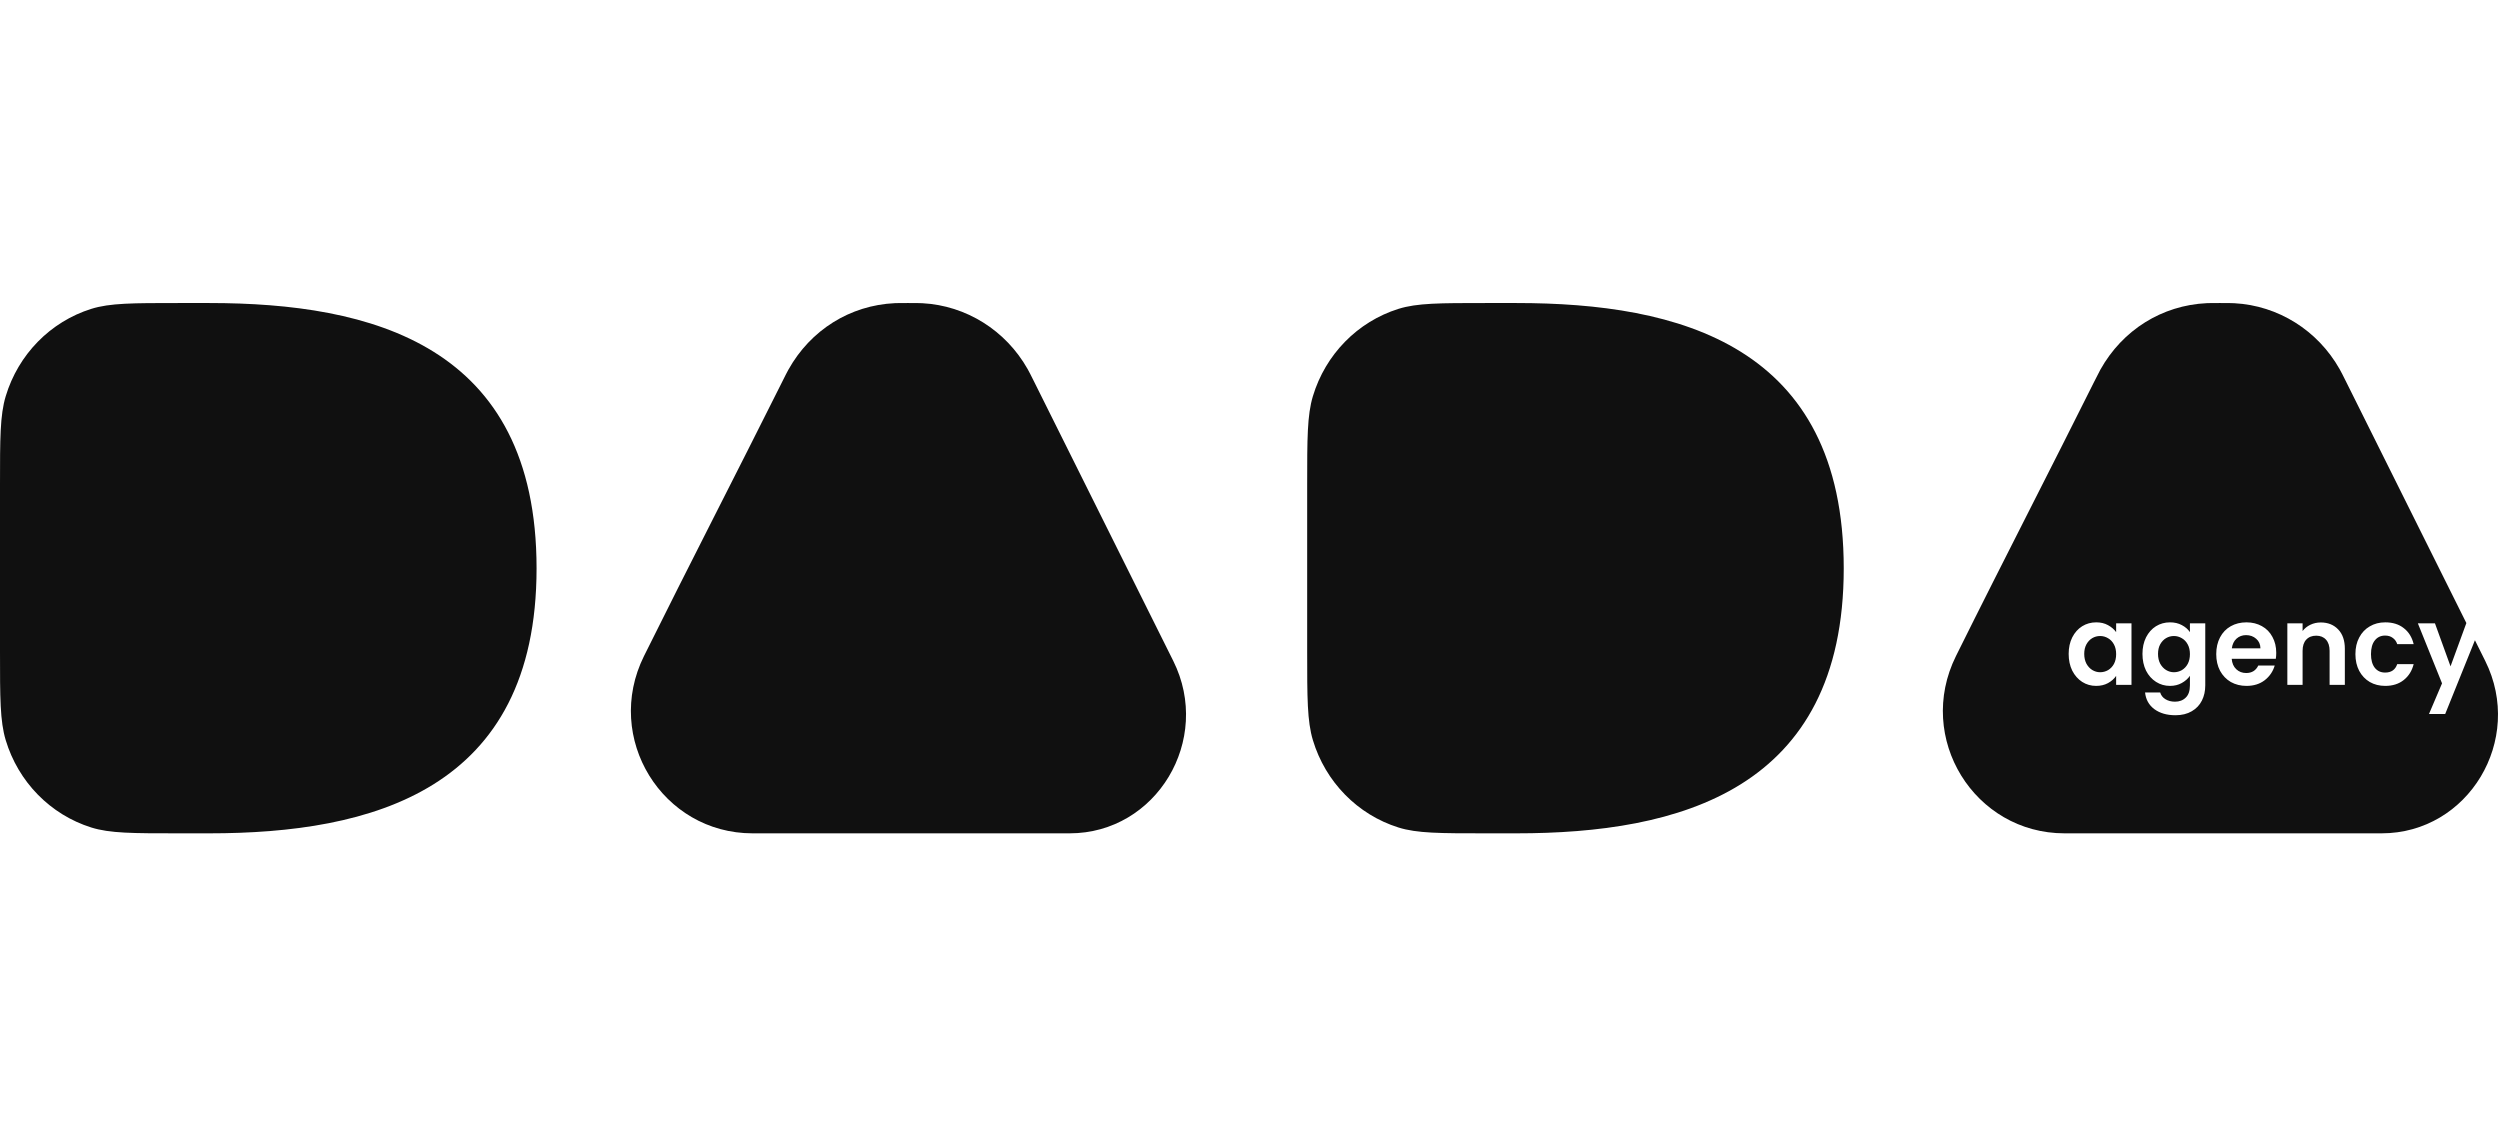
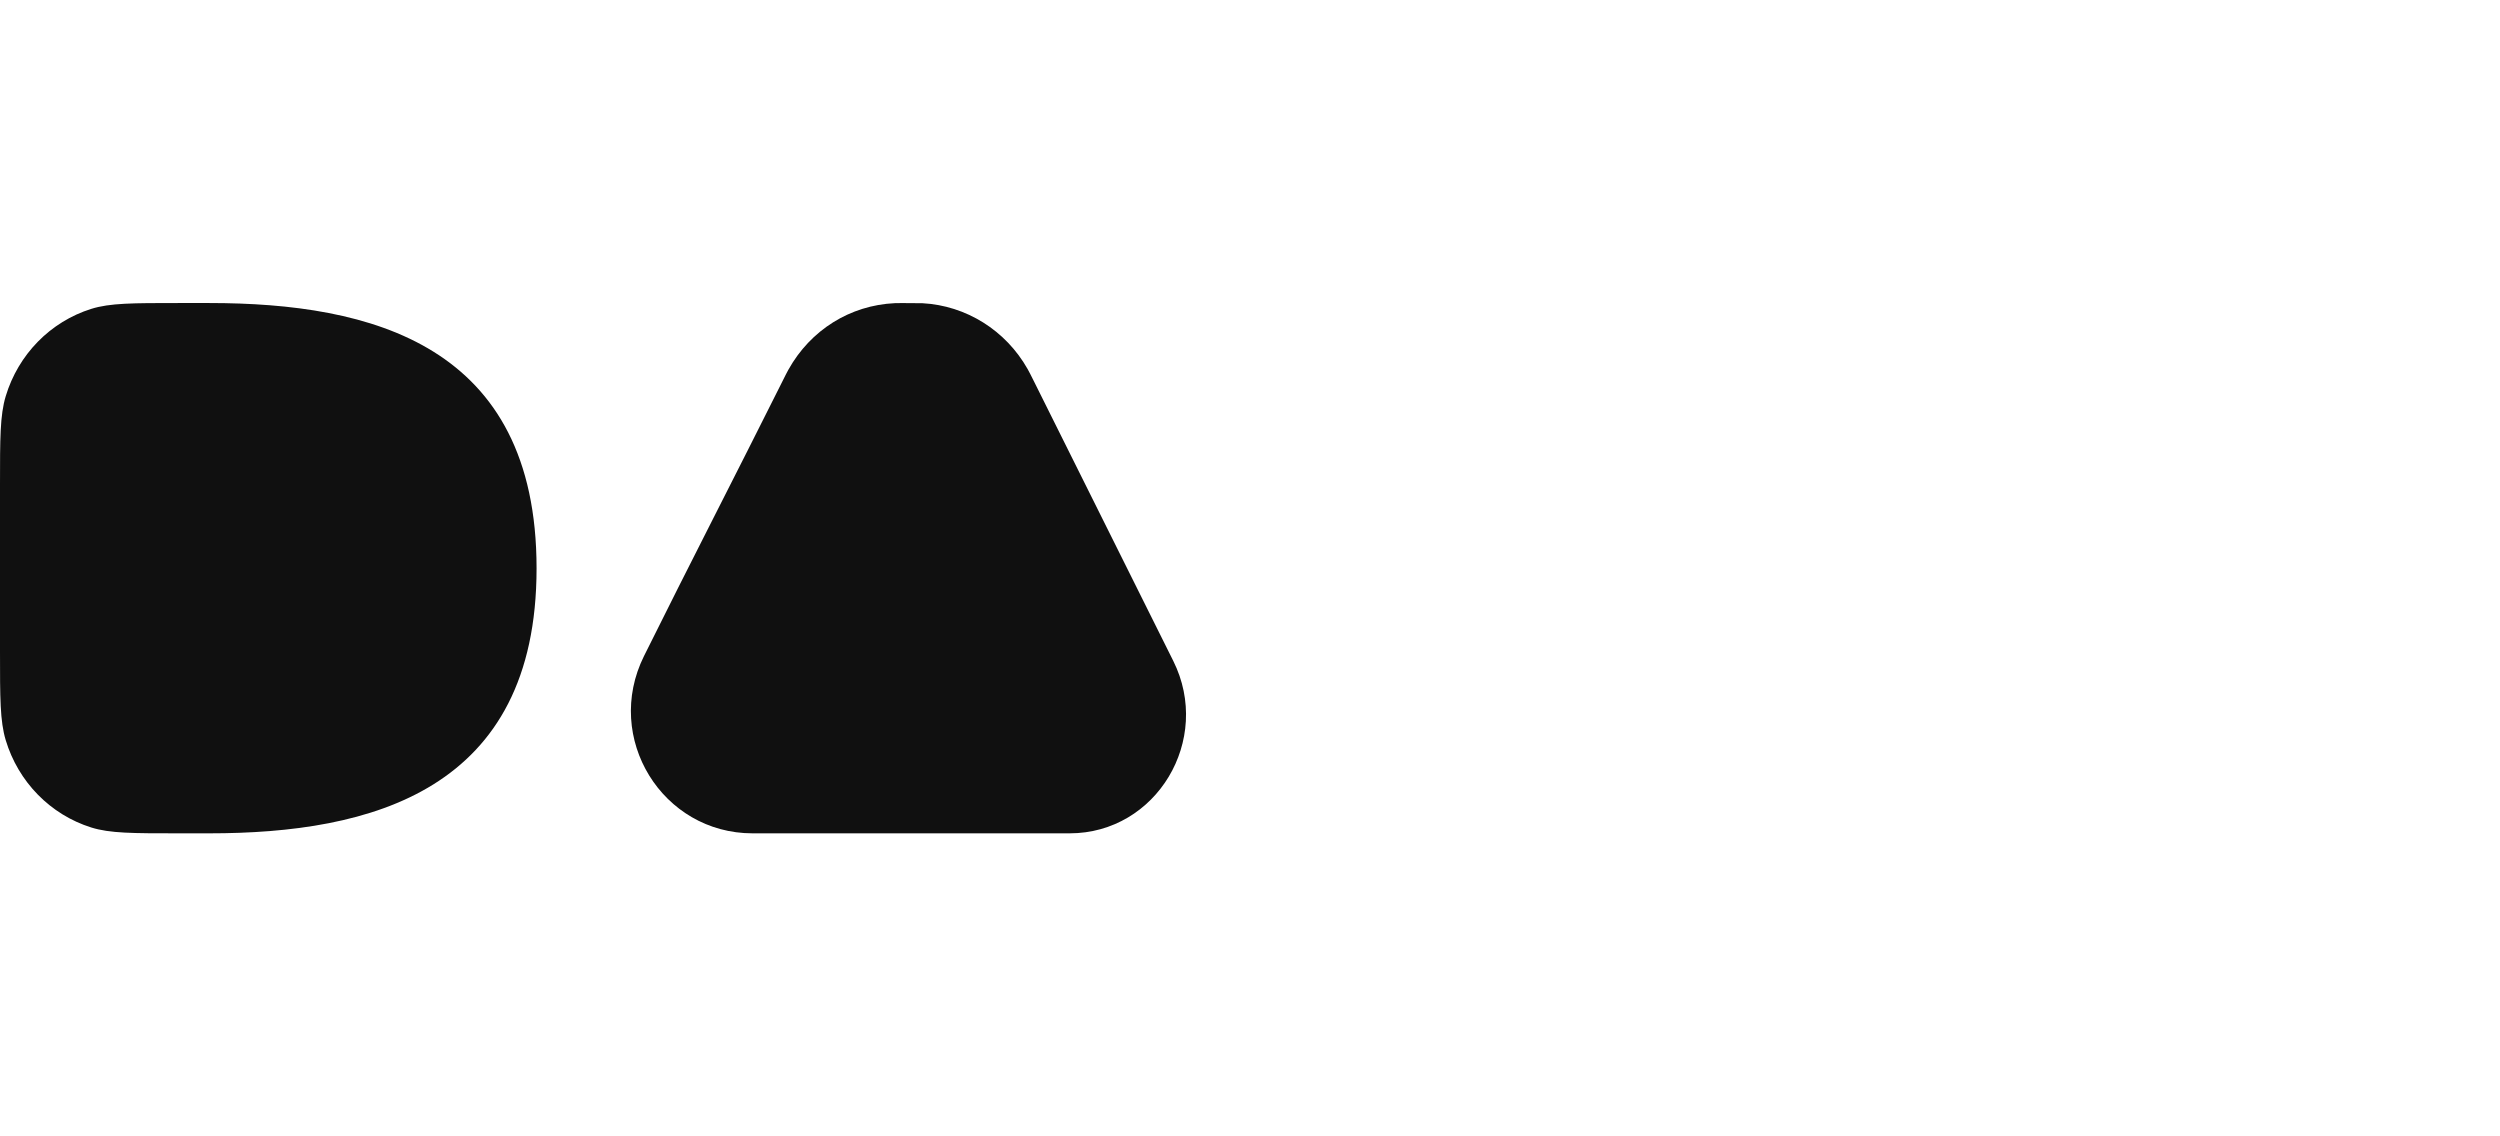
<svg xmlns="http://www.w3.org/2000/svg" width="198" height="90" viewBox="0 0 198 90" fill="none">
-   <path d="M84.714 66C91.587 66 96.037 58.595 92.922 52.343L81.919 30.263C81.655 29.734 81.523 29.469 81.388 29.23C79.655 26.164 76.519 24.201 73.056 24.015C72.786 24 72.495 24 71.913 24C71.374 24 71.105 24 70.868 24.011C67.324 24.178 64.195 26.135 62.44 29.282C62.323 29.492 62.192 29.753 61.931 30.276C58.321 37.504 54.599 44.711 51.004 51.96C47.78 58.461 52.463 66 59.603 66H84.714Z" fill="#101010" />
-   <path fill-rule="evenodd" clip-rule="evenodd" d="M196.829 52.343C199.945 58.595 195.494 66 188.621 66H163.511C156.371 66 151.688 58.461 154.912 51.96C156.876 48 158.878 44.052 160.879 40.106C162.54 36.83 164.202 33.555 165.838 30.276C166.099 29.753 166.231 29.492 166.347 29.282C168.103 26.135 171.231 24.178 174.776 24.011C175.012 24 175.282 24 175.82 24C176.403 24 176.693 24 176.963 24.015C180.427 24.201 183.562 26.164 185.295 29.23C185.43 29.469 185.563 29.734 185.826 30.263L195.336 49.345L194.082 52.775L192.849 49.369H191.495L193.409 54.121L192.375 56.55H193.659L196.014 50.707L196.829 52.343ZM164.123 50.478C163.933 50.859 163.838 51.296 163.838 51.789C163.838 52.288 163.933 52.731 164.123 53.118C164.319 53.499 164.58 53.795 164.908 54.007C165.24 54.218 165.609 54.323 166.011 54.323C166.368 54.323 166.681 54.25 166.951 54.103C167.227 53.951 167.442 53.76 167.598 53.531V54.244H168.814V49.369H167.598V50.064C167.437 49.841 167.221 49.657 166.951 49.51C166.686 49.363 166.377 49.29 166.02 49.29C165.612 49.29 165.24 49.392 164.908 49.598C164.58 49.803 164.319 50.096 164.123 50.478ZM167.426 51.041C167.541 51.252 167.598 51.507 167.598 51.807C167.598 52.106 167.541 52.364 167.426 52.581C167.311 52.792 167.155 52.956 166.96 53.074C166.765 53.185 166.555 53.241 166.33 53.241C166.111 53.241 165.905 53.182 165.709 53.065C165.52 52.948 165.364 52.781 165.244 52.563C165.129 52.34 165.071 52.082 165.071 51.789C165.071 51.496 165.129 51.243 165.244 51.032C165.364 50.815 165.52 50.651 165.709 50.539C165.899 50.428 166.106 50.372 166.33 50.372C166.555 50.372 166.765 50.431 166.96 50.548C167.155 50.66 167.311 50.824 167.426 51.041ZM172.804 49.51C172.534 49.363 172.22 49.29 171.864 49.29C171.455 49.29 171.085 49.392 170.751 49.598C170.424 49.803 170.162 50.096 169.967 50.478C169.778 50.859 169.683 51.296 169.683 51.789C169.683 52.288 169.778 52.731 169.967 53.118C170.162 53.499 170.426 53.795 170.76 54.007C171.094 54.218 171.462 54.323 171.864 54.323C172.215 54.323 172.525 54.247 172.795 54.095C173.071 53.942 173.287 53.751 173.442 53.523V54.279C173.442 54.714 173.333 55.036 173.114 55.247C172.896 55.465 172.611 55.573 172.261 55.573C171.962 55.573 171.706 55.506 171.493 55.371C171.286 55.242 171.151 55.066 171.087 54.843H169.889C169.947 55.4 170.191 55.84 170.622 56.163C171.059 56.485 171.617 56.647 172.295 56.647C172.8 56.647 173.232 56.541 173.589 56.33C173.944 56.124 174.212 55.843 174.391 55.485C174.569 55.133 174.657 54.731 174.657 54.279V49.369H173.442V50.064C173.287 49.836 173.073 49.651 172.804 49.51ZM173.269 51.041C173.384 51.252 173.442 51.507 173.442 51.807C173.442 52.106 173.384 52.364 173.269 52.581C173.154 52.792 172.999 52.956 172.804 53.074C172.608 53.185 172.398 53.241 172.174 53.241C171.956 53.241 171.749 53.182 171.554 53.065C171.364 52.948 171.209 52.781 171.087 52.563C170.972 52.34 170.915 52.082 170.915 51.789C170.915 51.496 170.972 51.243 171.087 51.032C171.209 50.815 171.364 50.651 171.554 50.539C171.743 50.428 171.951 50.372 172.174 50.372C172.398 50.372 172.608 50.431 172.804 50.548C172.999 50.66 173.154 50.824 173.269 51.041ZM180.278 51.701C180.278 51.877 180.267 52.035 180.243 52.176H176.751C176.779 52.528 176.9 52.804 177.113 53.003C177.325 53.203 177.587 53.303 177.898 53.303C178.346 53.303 178.665 53.106 178.855 52.713H180.157C180.019 53.182 179.755 53.569 179.364 53.875C178.972 54.174 178.493 54.323 177.923 54.323C177.464 54.323 177.05 54.221 176.682 54.015C176.32 53.804 176.036 53.508 175.828 53.127C175.627 52.745 175.526 52.305 175.526 51.807C175.526 51.302 175.627 50.859 175.828 50.478C176.029 50.096 176.311 49.803 176.673 49.598C177.036 49.392 177.453 49.29 177.923 49.29C178.378 49.29 178.783 49.39 179.139 49.589C179.502 49.788 179.78 50.073 179.976 50.443C180.177 50.806 180.278 51.226 180.278 51.701ZM179.028 51.349C179.022 51.032 178.909 50.78 178.69 50.592C178.473 50.399 178.205 50.302 177.889 50.302C177.59 50.302 177.338 50.396 177.13 50.583C176.929 50.765 176.806 51.02 176.76 51.349H179.028ZM185.186 49.853C184.835 49.483 184.375 49.299 183.806 49.299C183.507 49.299 183.231 49.36 182.978 49.483C182.731 49.601 182.527 49.765 182.365 49.976V49.369H181.158V54.244H182.365V51.551C182.365 51.164 182.46 50.868 182.651 50.663C182.846 50.451 183.11 50.346 183.444 50.346C183.771 50.346 184.03 50.451 184.22 50.663C184.409 50.868 184.504 51.164 184.504 51.551V54.244H185.712V51.384C185.712 50.727 185.536 50.217 185.186 49.853ZM186.549 51.807C186.549 51.302 186.649 50.862 186.851 50.487C187.052 50.105 187.331 49.812 187.687 49.607C188.044 49.395 188.452 49.29 188.912 49.29C189.504 49.29 189.993 49.442 190.377 49.747C190.769 50.047 191.031 50.469 191.162 51.015H189.86C189.792 50.803 189.673 50.639 189.507 50.522C189.346 50.399 189.145 50.337 188.903 50.337C188.558 50.337 188.285 50.466 188.084 50.724C187.883 50.976 187.782 51.337 187.782 51.807C187.782 52.27 187.883 52.631 188.084 52.889C188.285 53.141 188.558 53.267 188.903 53.267C189.392 53.267 189.711 53.044 189.86 52.599H191.162C191.031 53.127 190.769 53.546 190.377 53.857C189.987 54.168 189.498 54.323 188.912 54.323C188.452 54.323 188.044 54.221 187.687 54.015C187.331 53.804 187.052 53.511 186.851 53.136C186.649 52.754 186.549 52.311 186.549 51.807Z" fill="#101010" />
+   <path d="M84.714 66C91.587 66 96.037 58.595 92.922 52.343L81.919 30.263C81.655 29.734 81.523 29.469 81.388 29.23C79.655 26.164 76.519 24.201 73.056 24.015C71.374 24 71.105 24 70.868 24.011C67.324 24.178 64.195 26.135 62.44 29.282C62.323 29.492 62.192 29.753 61.931 30.276C58.321 37.504 54.599 44.711 51.004 51.96C47.78 58.461 52.463 66 59.603 66H84.714Z" fill="#101010" />
  <path d="M16.578 24H14.136C10.514 24 8.703 24 7.231 24.462C3.989 25.48 1.45 28.071 0.453 31.38C-3.29394e-08 32.882 0 34.73 0 38.426V51.574C0 55.27 -3.29394e-08 57.118 0.453 58.62C1.45 61.929 3.989 64.52 7.231 65.538C8.703 66 10.514 66 14.136 66H16.578C29.391 66 42.496 62.629 42.496 45.014C42.496 27.289 29.391 24 16.578 24Z" fill="#101010" />
-   <path d="M120.106 24H117.663C114.042 24 112.231 24 110.76 24.462C107.517 25.48 104.978 28.071 103.981 31.38C103.528 32.882 103.528 34.73 103.528 38.426V51.574C103.528 55.27 103.528 57.118 103.981 58.62C104.978 61.929 107.517 64.52 110.76 65.538C112.231 66 114.042 66 117.663 66H120.106C132.919 66 146.024 62.629 146.024 45.014C146.024 27.289 132.919 24 120.106 24Z" fill="#101010" />
</svg>